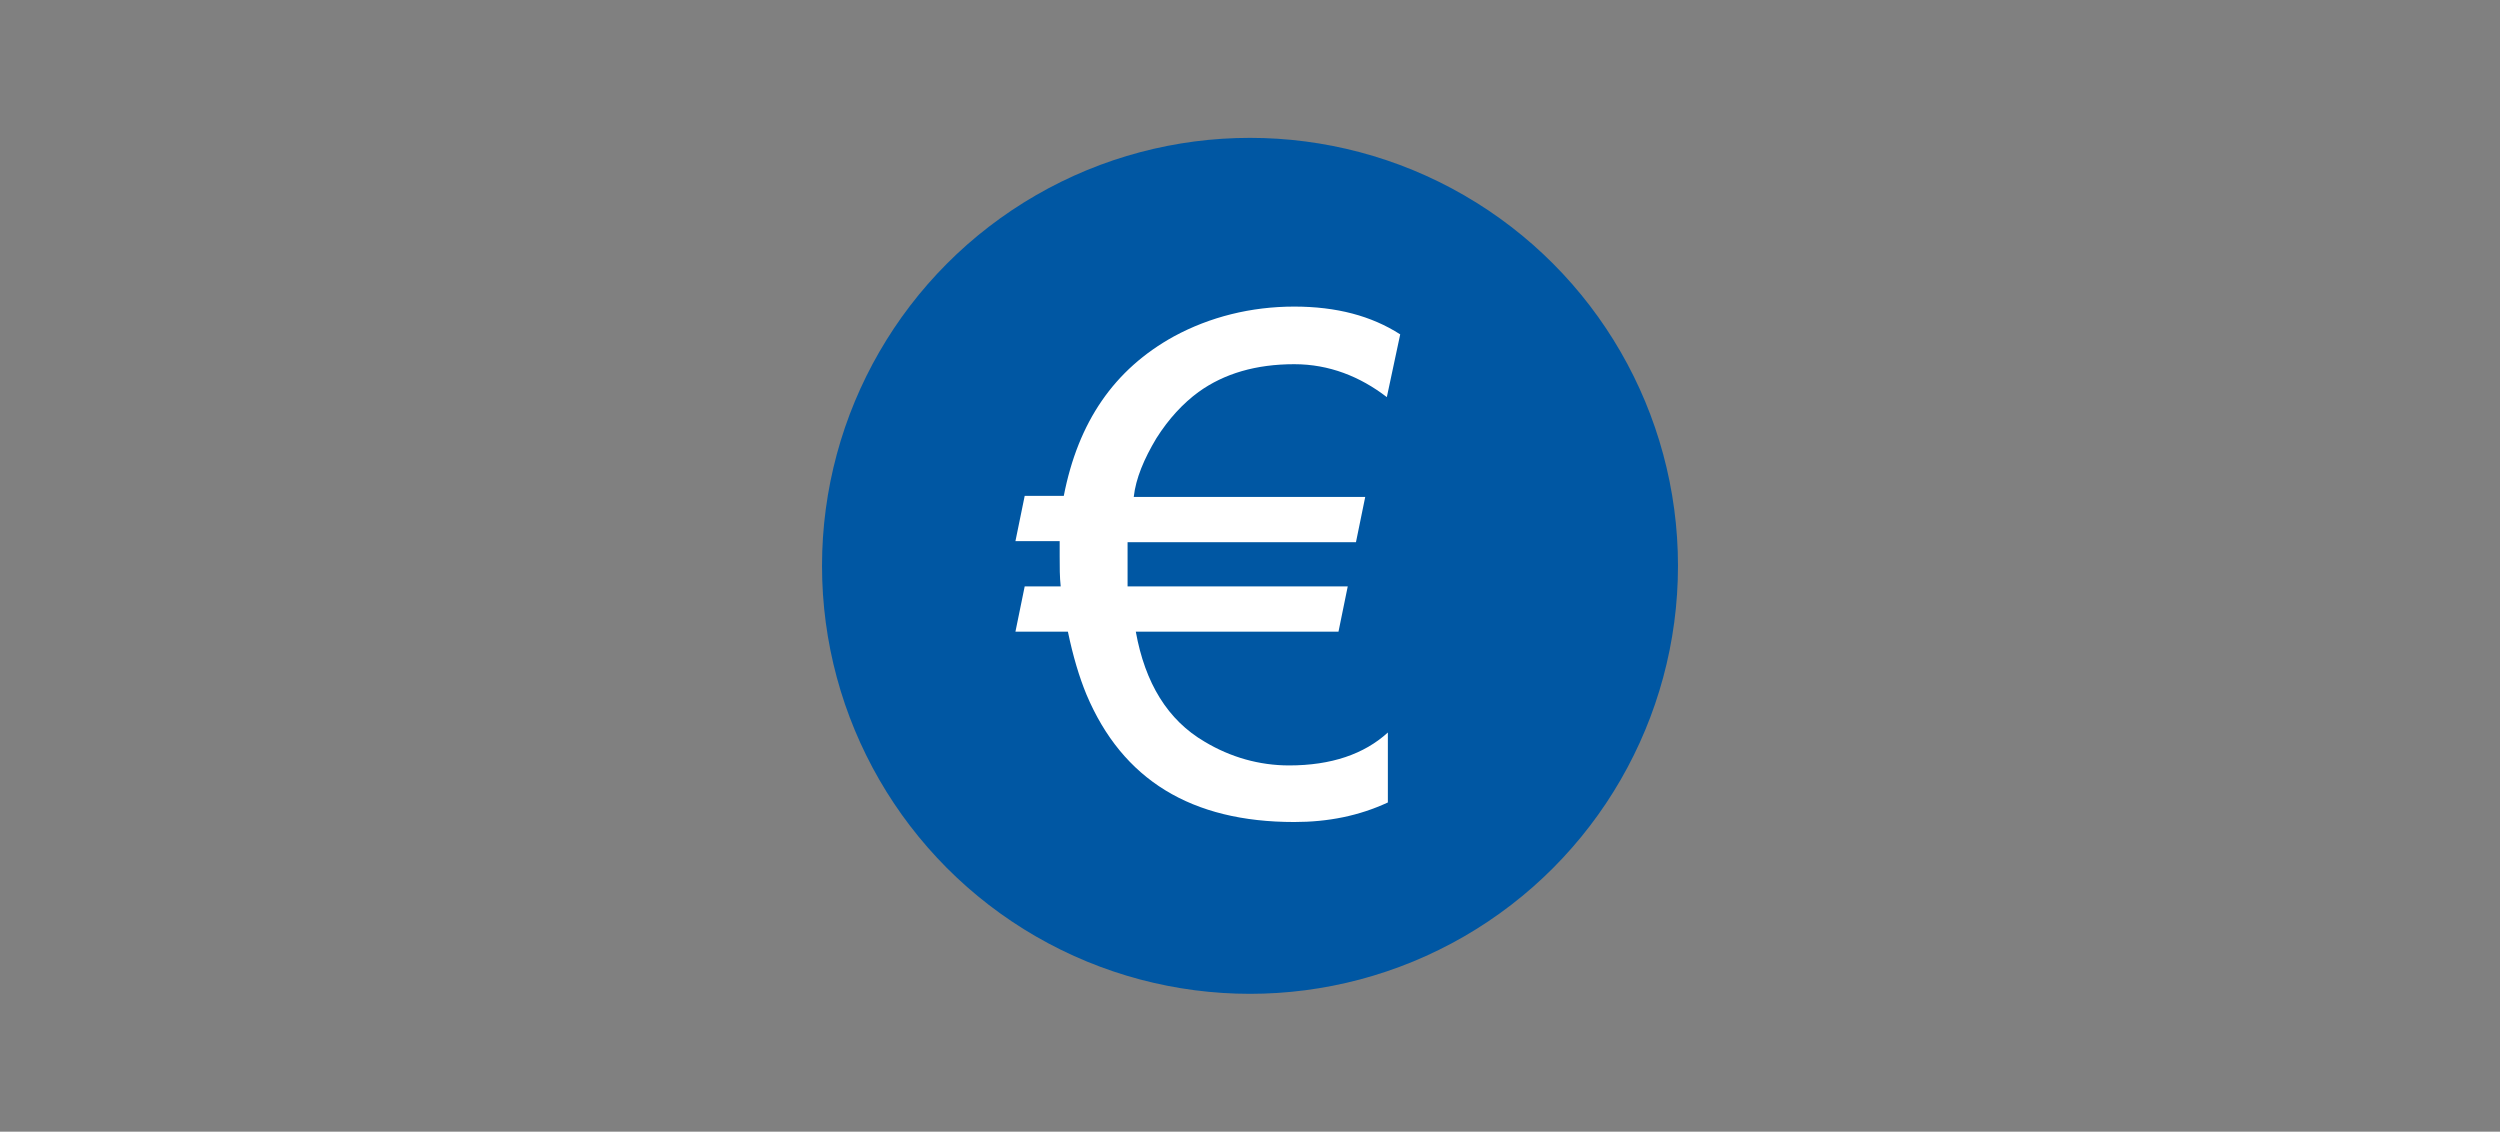
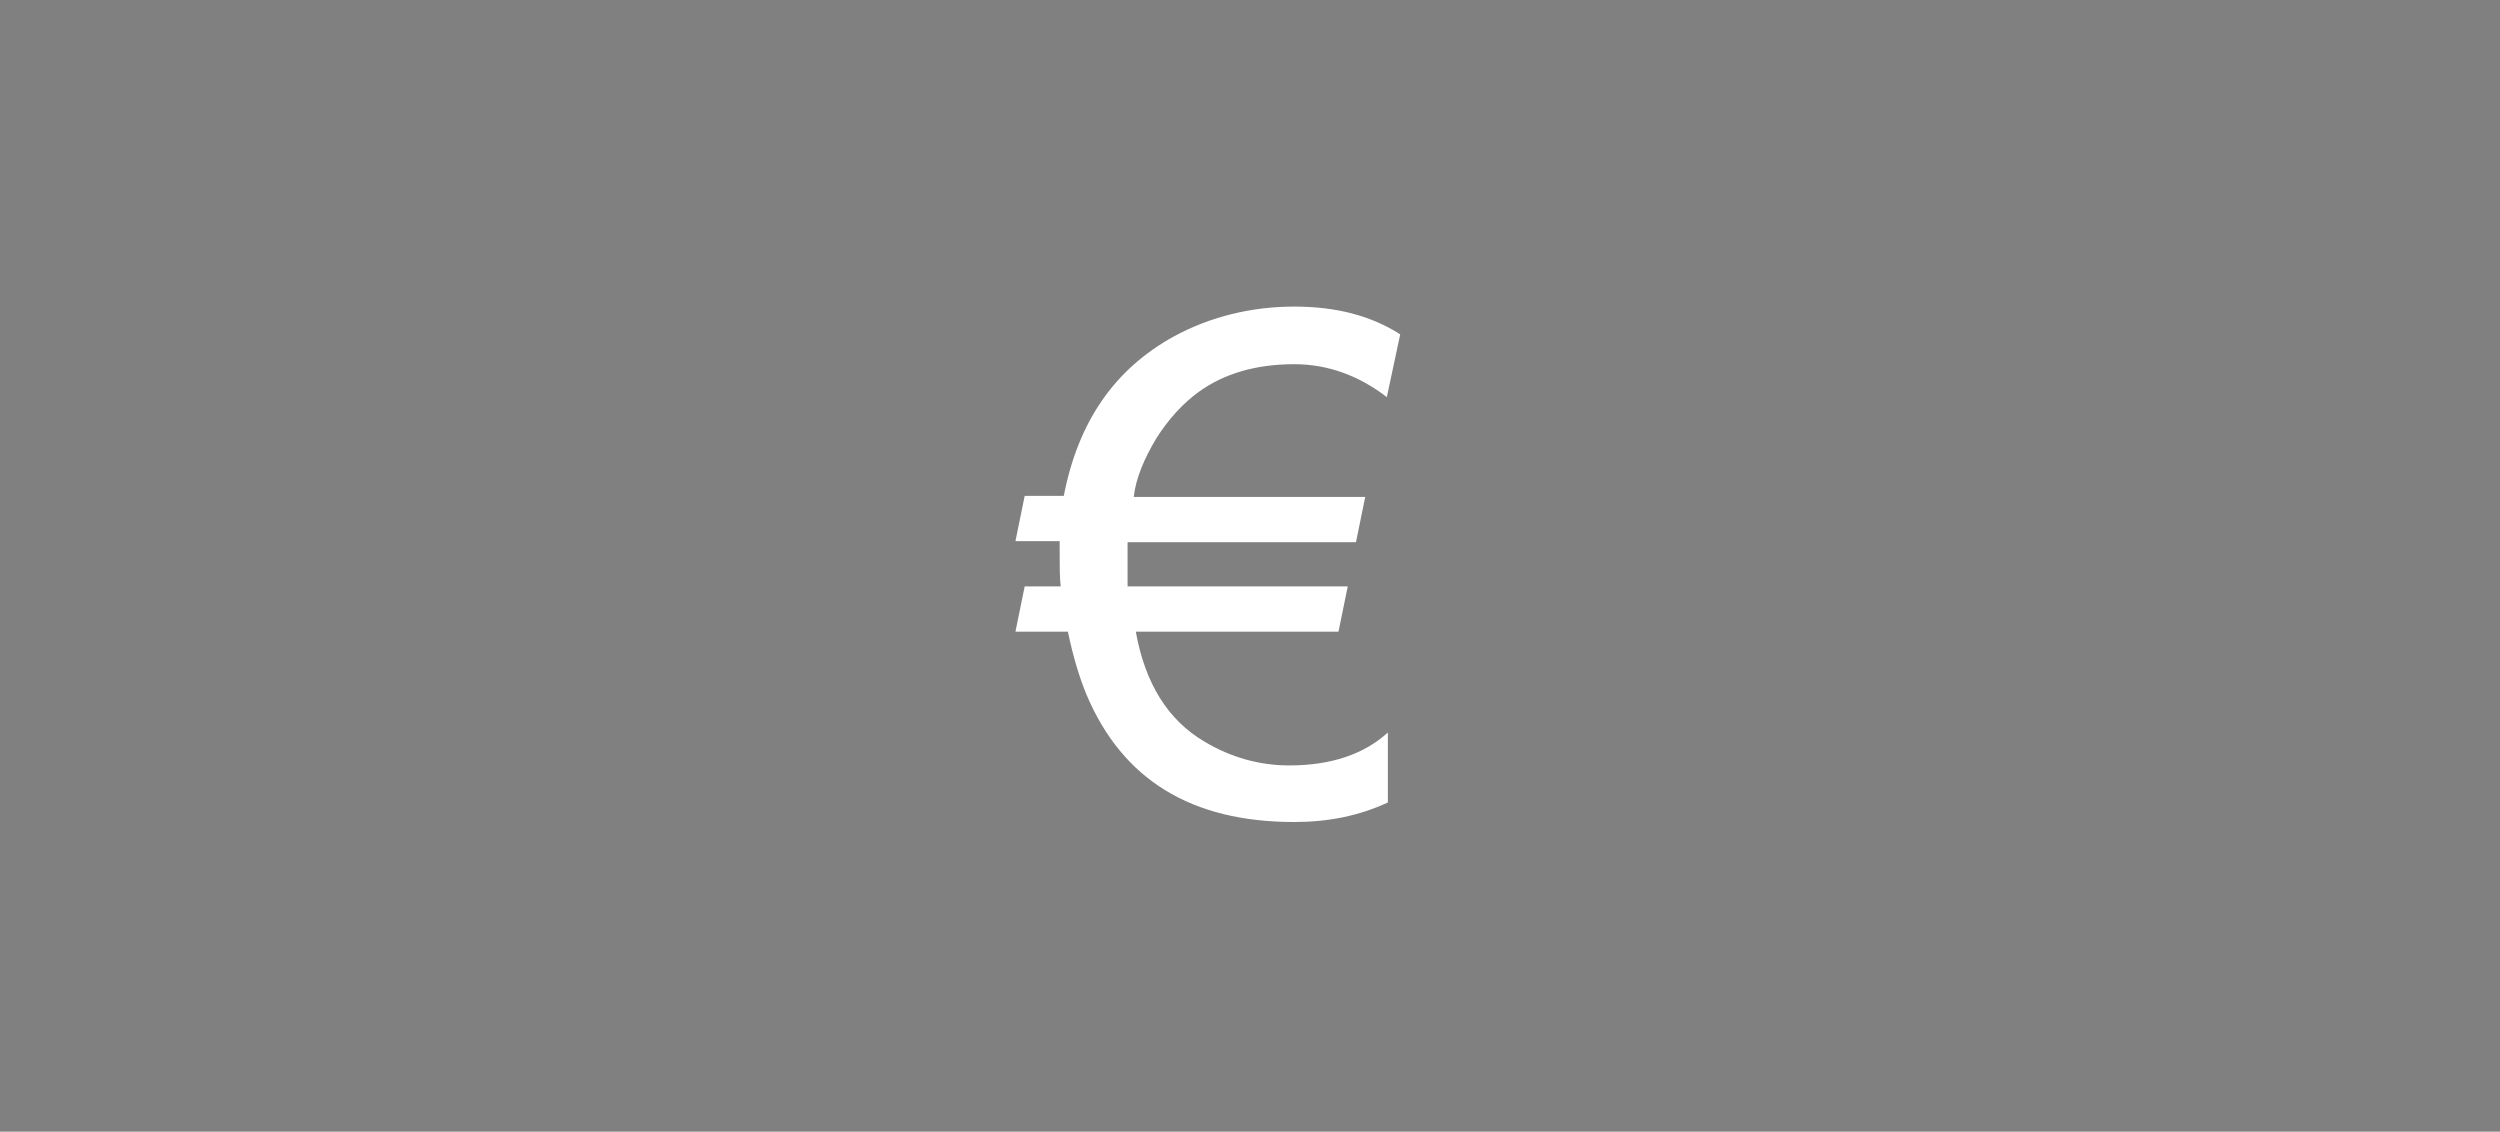
<svg xmlns="http://www.w3.org/2000/svg" version="1.1" id="Laag_1" x="0px" y="0px" width="243px" height="110px" viewBox="0 0 243 110" style="enable-background:new 0 0 243 110;" xml:space="preserve">
  <rect x="0" y="0" width="243" height="110" fill="#808080" stroke="none" />
  <style type="text/css">
	.st0{fill:#0057A3;}
	.st1{fill:#FFFFFF;}
</style>
  <g>
-     <circle class="st0" cx="121.5" cy="55" r="41.6" />
    <path class="st1" d="M125.8,35.4c-3.7,0-6.8,0.9-9.3,2.7c-1.5,1.1-2.9,2.6-4.1,4.5c-1.2,2-2,3.9-2.2,5.7h22.5l-0.9,4.4h-22.2   c0,0.5,0,0.9,0,1.3c0,1.7,0,2.7,0,3H131l-0.9,4.4h-19.7c0.9,5,3.1,8.6,6.7,10.7c2.5,1.5,5.3,2.3,8.2,2.3c4.1,0,7.3-1.1,9.6-3.2v6.8   c-2.8,1.3-5.8,1.9-9.1,1.9c-10,0-16.7-4.1-20.2-12.4c-0.7-1.7-1.3-3.7-1.8-6.1h-5.1l0.9-4.4h3.5c-0.1-0.9-0.1-1.9-0.1-3   c0-0.4,0-0.9,0-1.4h-4.3l0.9-4.4h3.8c1.4-7.2,4.9-12.3,10.7-15.5c3.5-1.9,7.5-2.9,11.7-2.9c4.1,0,7.5,0.9,10.3,2.7l-1.3,6.1   C132.2,36.6,129.2,35.4,125.8,35.4z" />
  </g>
</svg>